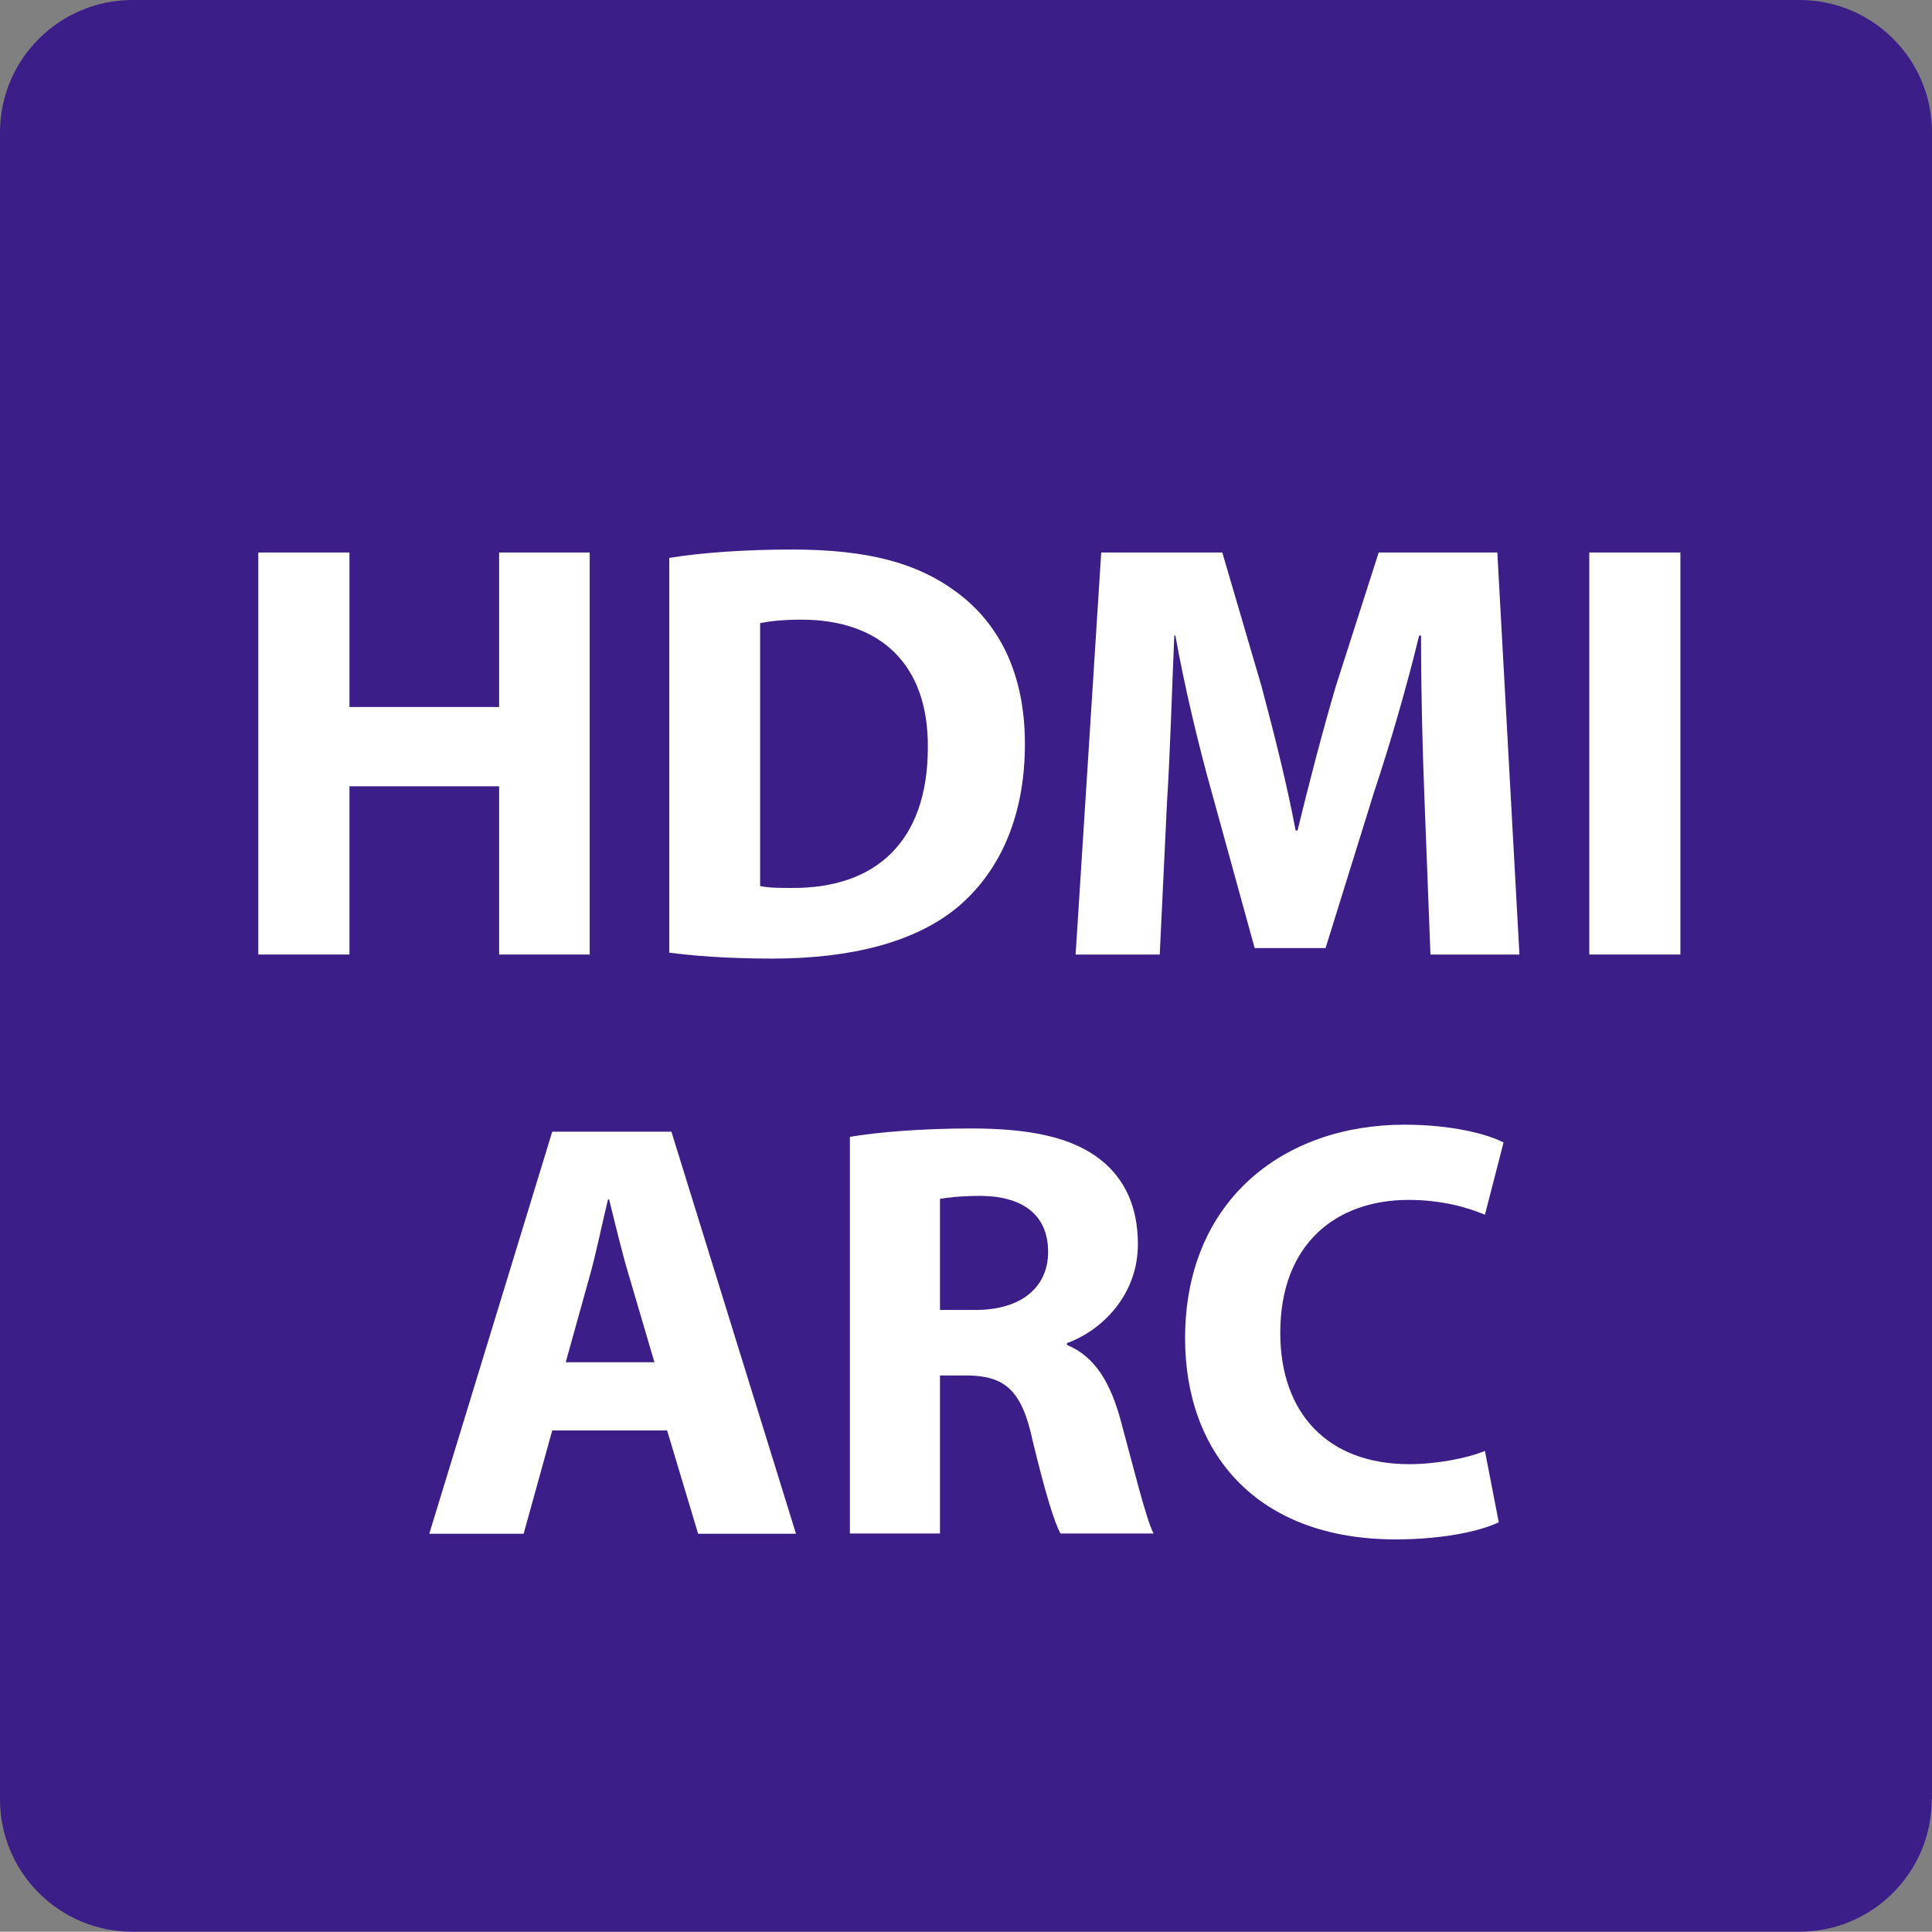
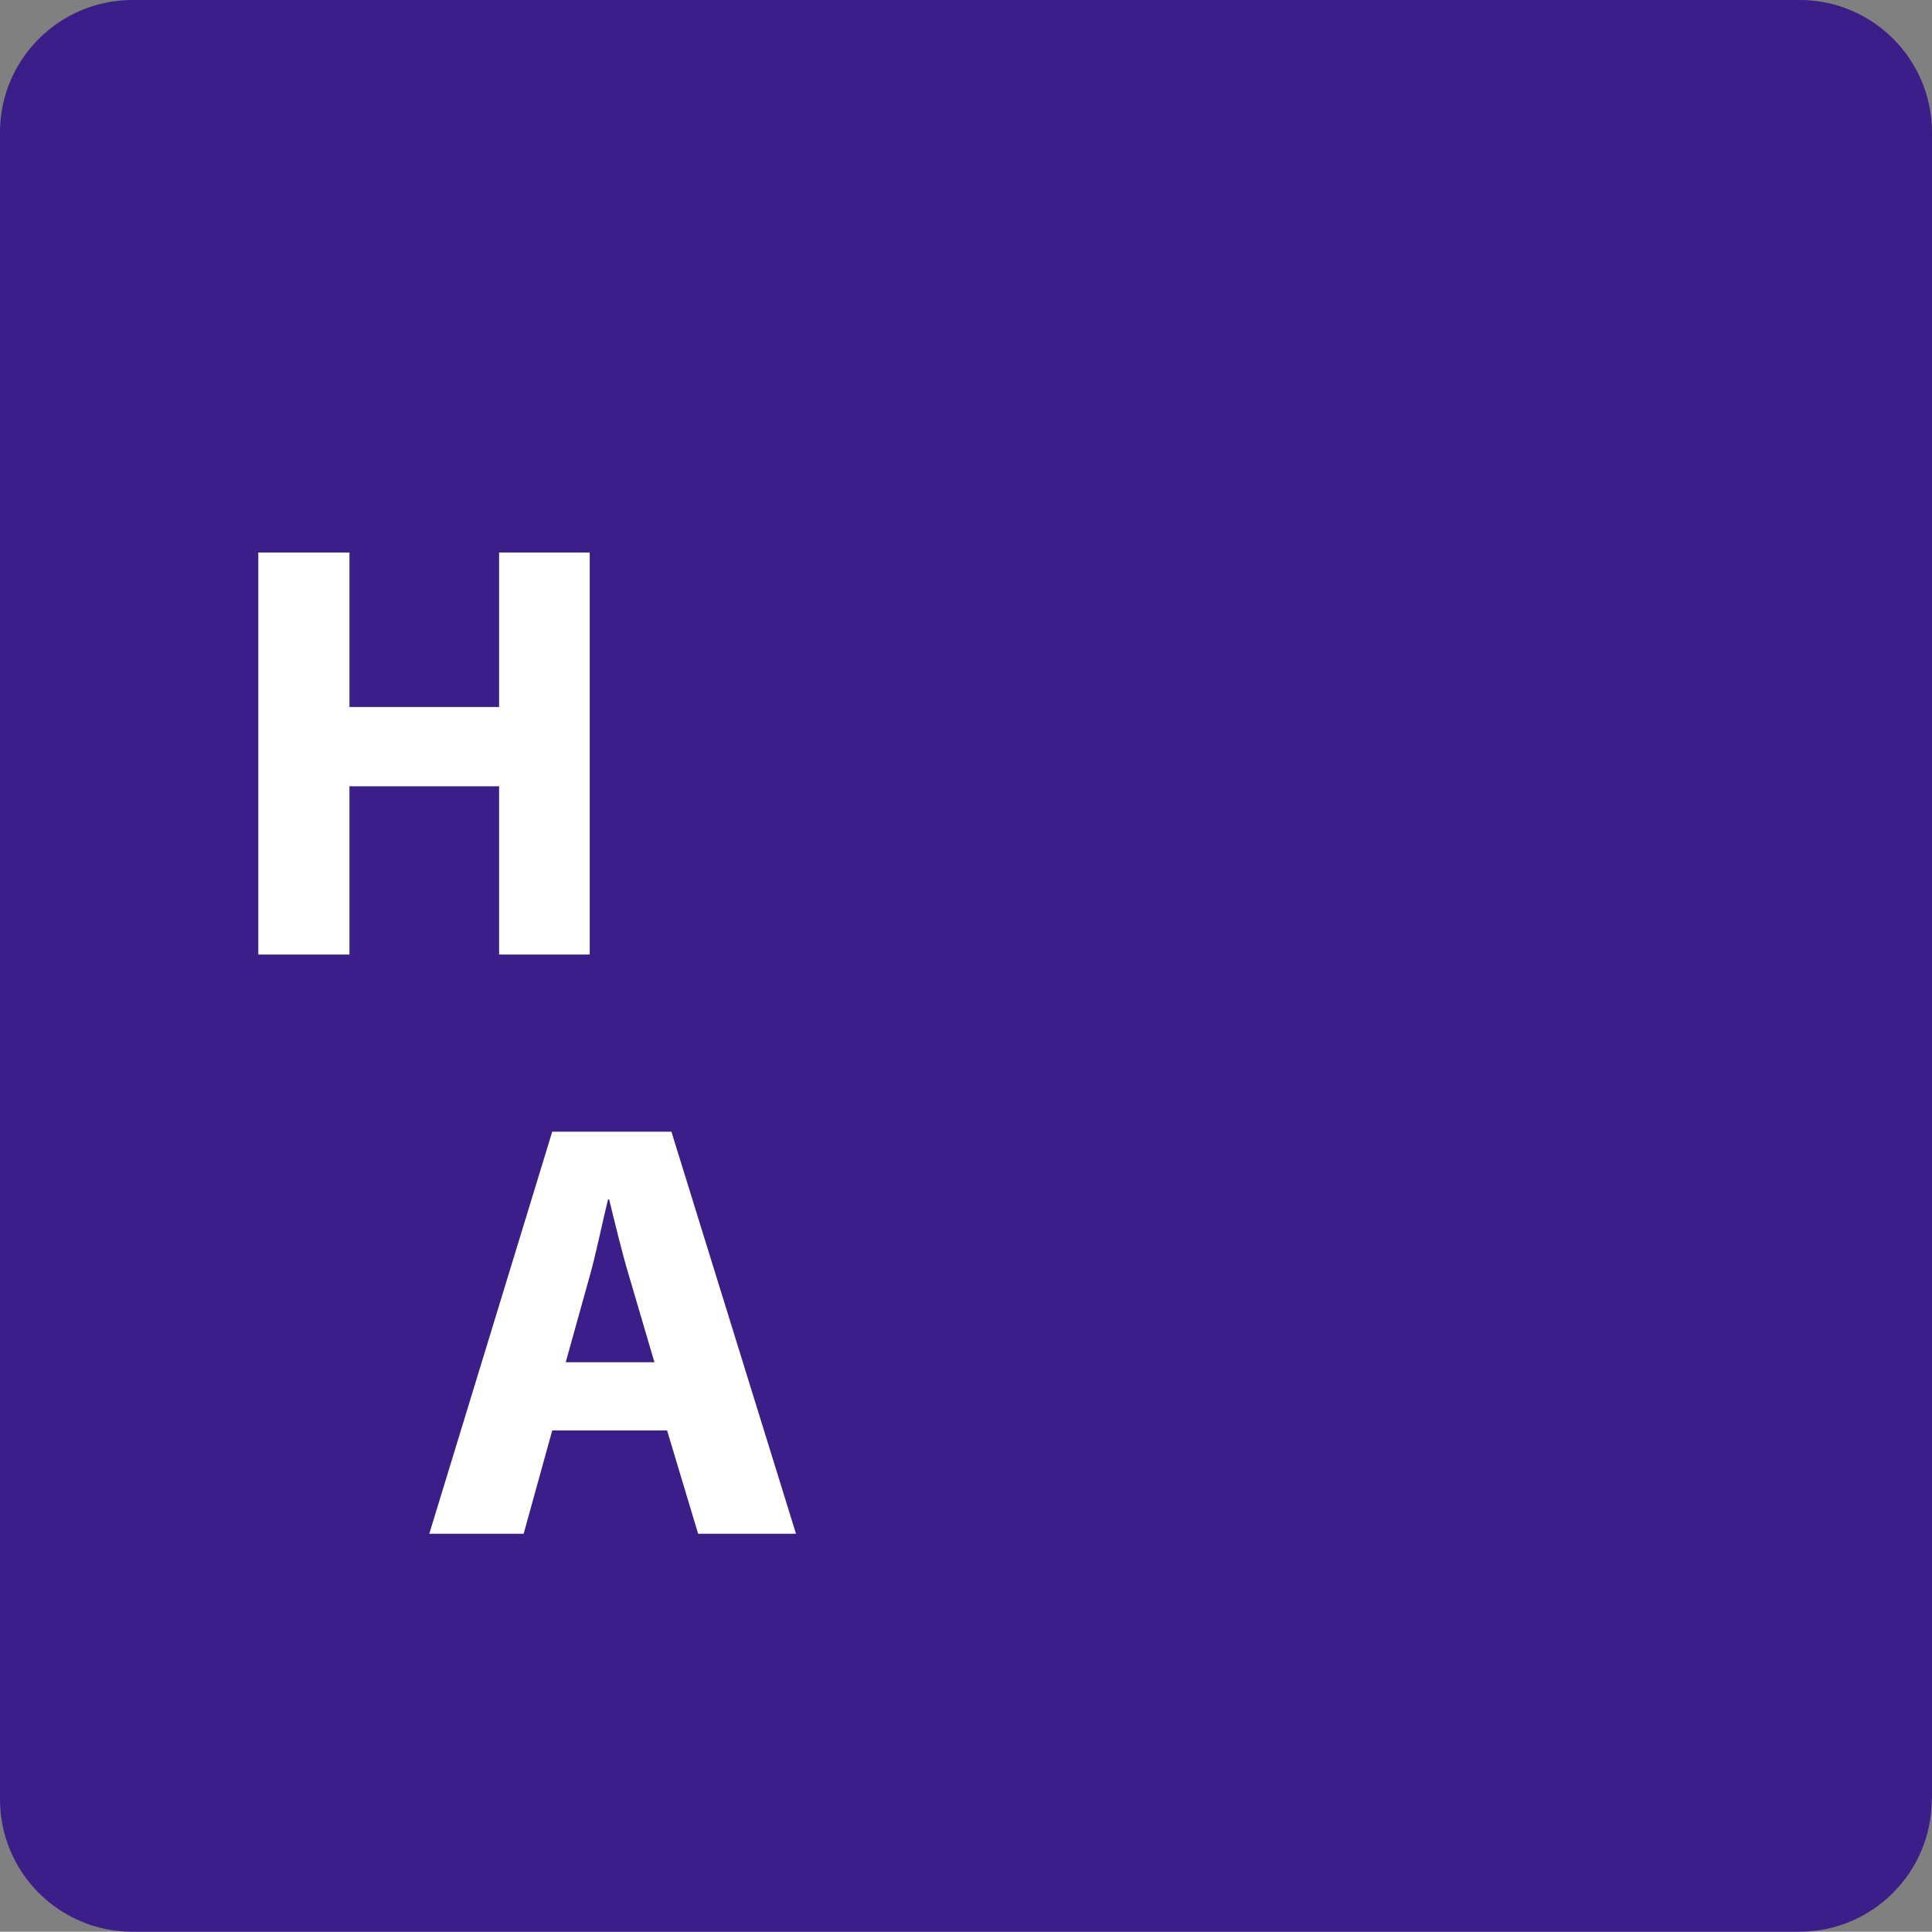
<svg xmlns="http://www.w3.org/2000/svg" id="_圖層_4" data-name="圖層_4" viewBox="0 0 71.65 71.64">
  <rect x="0" y="0" width="71.65" height="71.64" fill="#808080" stroke="none" />
  <defs>
    <style>
      .cls-1 {
        fill: #fff;
      }

      .cls-2 {
        fill: #3b1e87;
      }
    </style>
  </defs>
  <path class="cls-2" d="M71.64,66.73c0,2.71-2.2,4.91-4.91,4.91H4.91c-2.71,0-4.91-2.2-4.91-4.91V4.91C0,2.2,2.2,0,4.92,0h61.82c2.71,0,4.91,2.2,4.91,4.91v61.82Z" />
  <g>
    <path class="cls-1" d="M12.96,20.49v5.73h5.55v-5.73h3.36v14.91h-3.36v-6.24h-5.55v6.24h-3.38v-14.91h3.38Z" />
-     <path class="cls-1" d="M24.82,20.69c1.24-.2,2.85-.31,4.56-.31,2.83,0,4.67.51,6.11,1.59,1.55,1.15,2.52,2.99,2.52,5.62,0,2.85-1.04,4.82-2.48,6.04-1.57,1.31-3.96,1.92-6.88,1.92-1.75,0-2.99-.11-3.83-.22v-14.65ZM28.2,32.86c.29.07.75.07,1.17.07,3.05.02,5.04-1.66,5.04-5.22.02-3.1-1.79-4.73-4.69-4.73-.75,0-1.24.07-1.53.13v9.76Z" />
-     <path class="cls-1" d="M52.83,29.7c-.07-1.79-.13-3.96-.13-6.13h-.07c-.46,1.9-1.08,4.03-1.66,5.77l-1.81,5.82h-2.63l-1.59-5.77c-.49-1.75-1-3.87-1.35-5.82h-.04c-.09,2.01-.15,4.31-.27,6.17l-.27,5.66h-3.12l.95-14.91h4.49l1.46,4.98c.46,1.73.93,3.58,1.26,5.33h.07c.42-1.73.93-3.69,1.42-5.35l1.59-4.96h4.4l.82,14.91h-3.3l-.22-5.71Z" />
-     <path class="cls-1" d="M62.32,20.49v14.91h-3.38v-14.91h3.38Z" />
    <path class="cls-1" d="M20.48,53.05l-1.06,3.83h-3.5l4.56-14.91h4.42l4.62,14.91h-3.63l-1.15-3.83h-4.27ZM24.27,50.52l-.93-3.16c-.27-.89-.53-1.99-.75-2.88h-.04c-.22.88-.44,2.01-.69,2.88l-.88,3.16h3.3Z" />
-     <path class="cls-1" d="M31.52,42.16c1.08-.18,2.7-.31,4.49-.31,2.21,0,3.76.33,4.82,1.17.89.71,1.37,1.75,1.37,3.12,0,1.9-1.35,3.21-2.63,3.67v.07c1.04.42,1.62,1.42,1.99,2.79.46,1.68.93,3.63,1.22,4.2h-3.45c-.24-.42-.6-1.64-1.04-3.47-.4-1.86-1.04-2.37-2.41-2.39h-1.02v5.86h-3.34v-14.71ZM34.86,48.58h1.33c1.68,0,2.68-.84,2.68-2.15,0-1.37-.93-2.06-2.48-2.08-.82,0-1.28.07-1.53.11v4.12Z" />
-     <path class="cls-1" d="M55.59,56.45c-.62.31-2.01.64-3.83.64-5.16,0-7.81-3.21-7.81-7.46,0-5.09,3.63-7.92,8.14-7.92,1.75,0,3.08.35,3.67.66l-.69,2.68c-.69-.29-1.64-.55-2.83-.55-2.68,0-4.76,1.62-4.76,4.93,0,2.99,1.77,4.87,4.78,4.87,1.02,0,2.15-.22,2.81-.49l.51,2.63Z" />
  </g>
</svg>